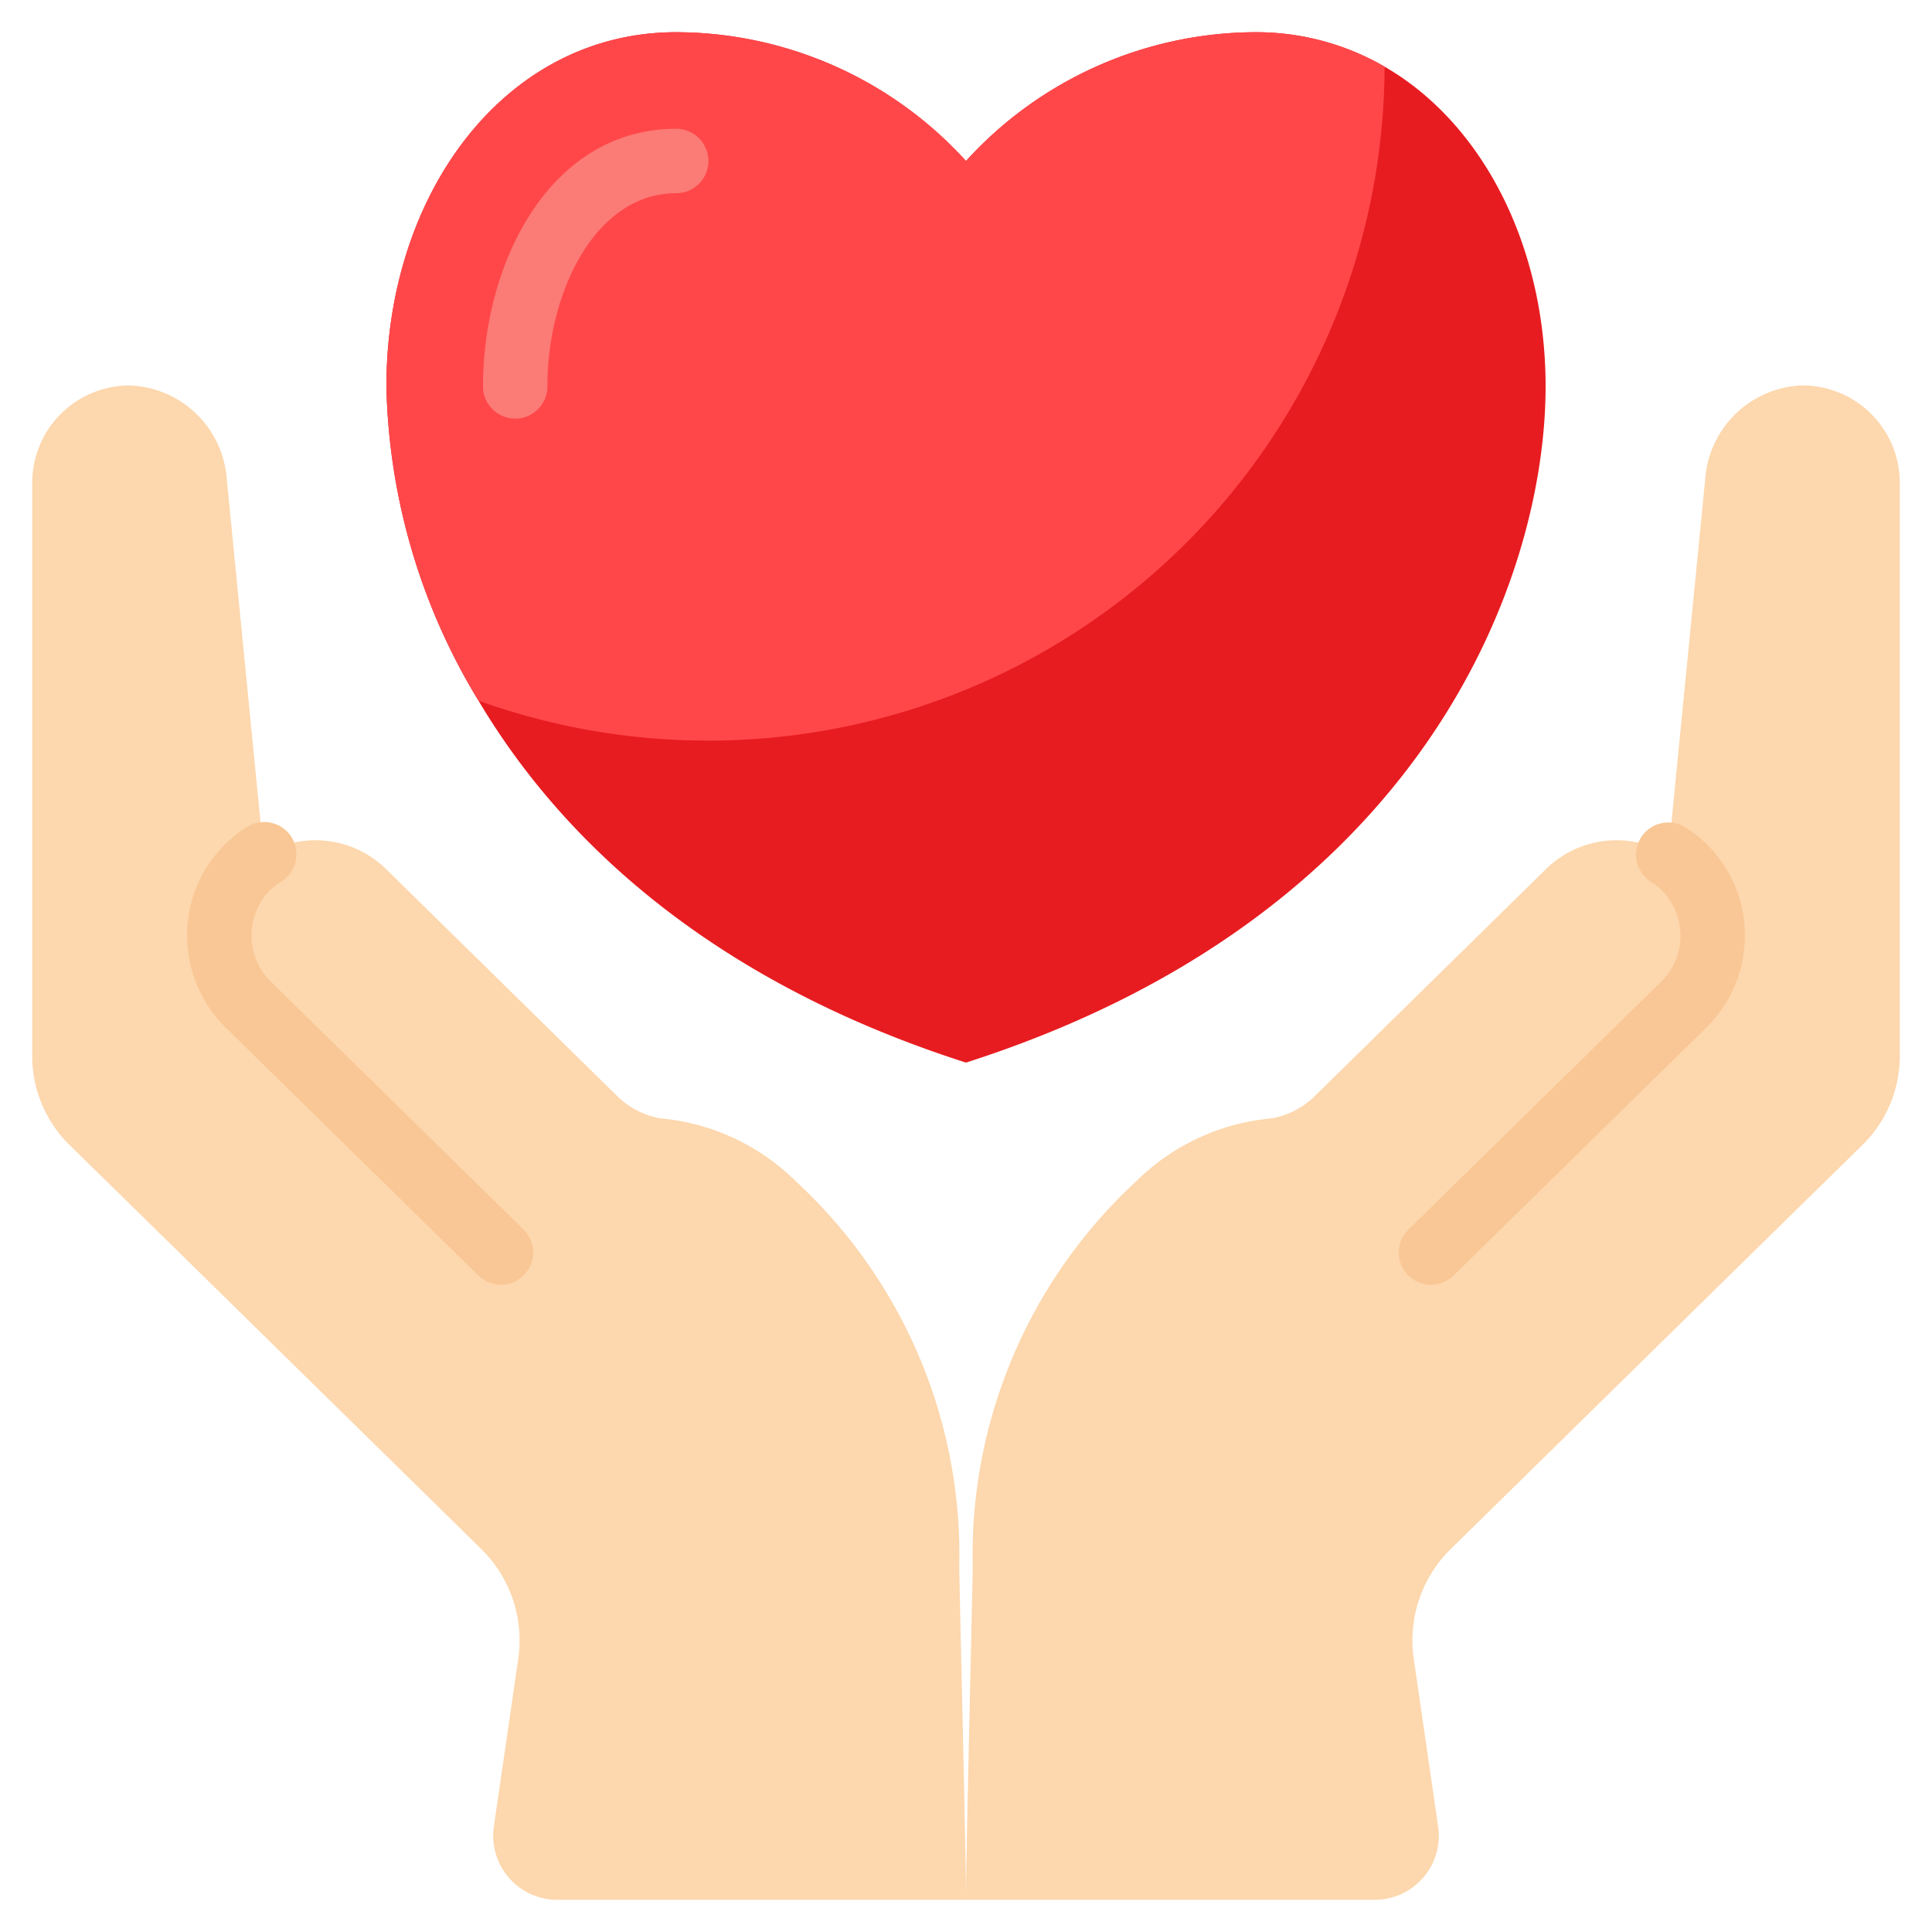
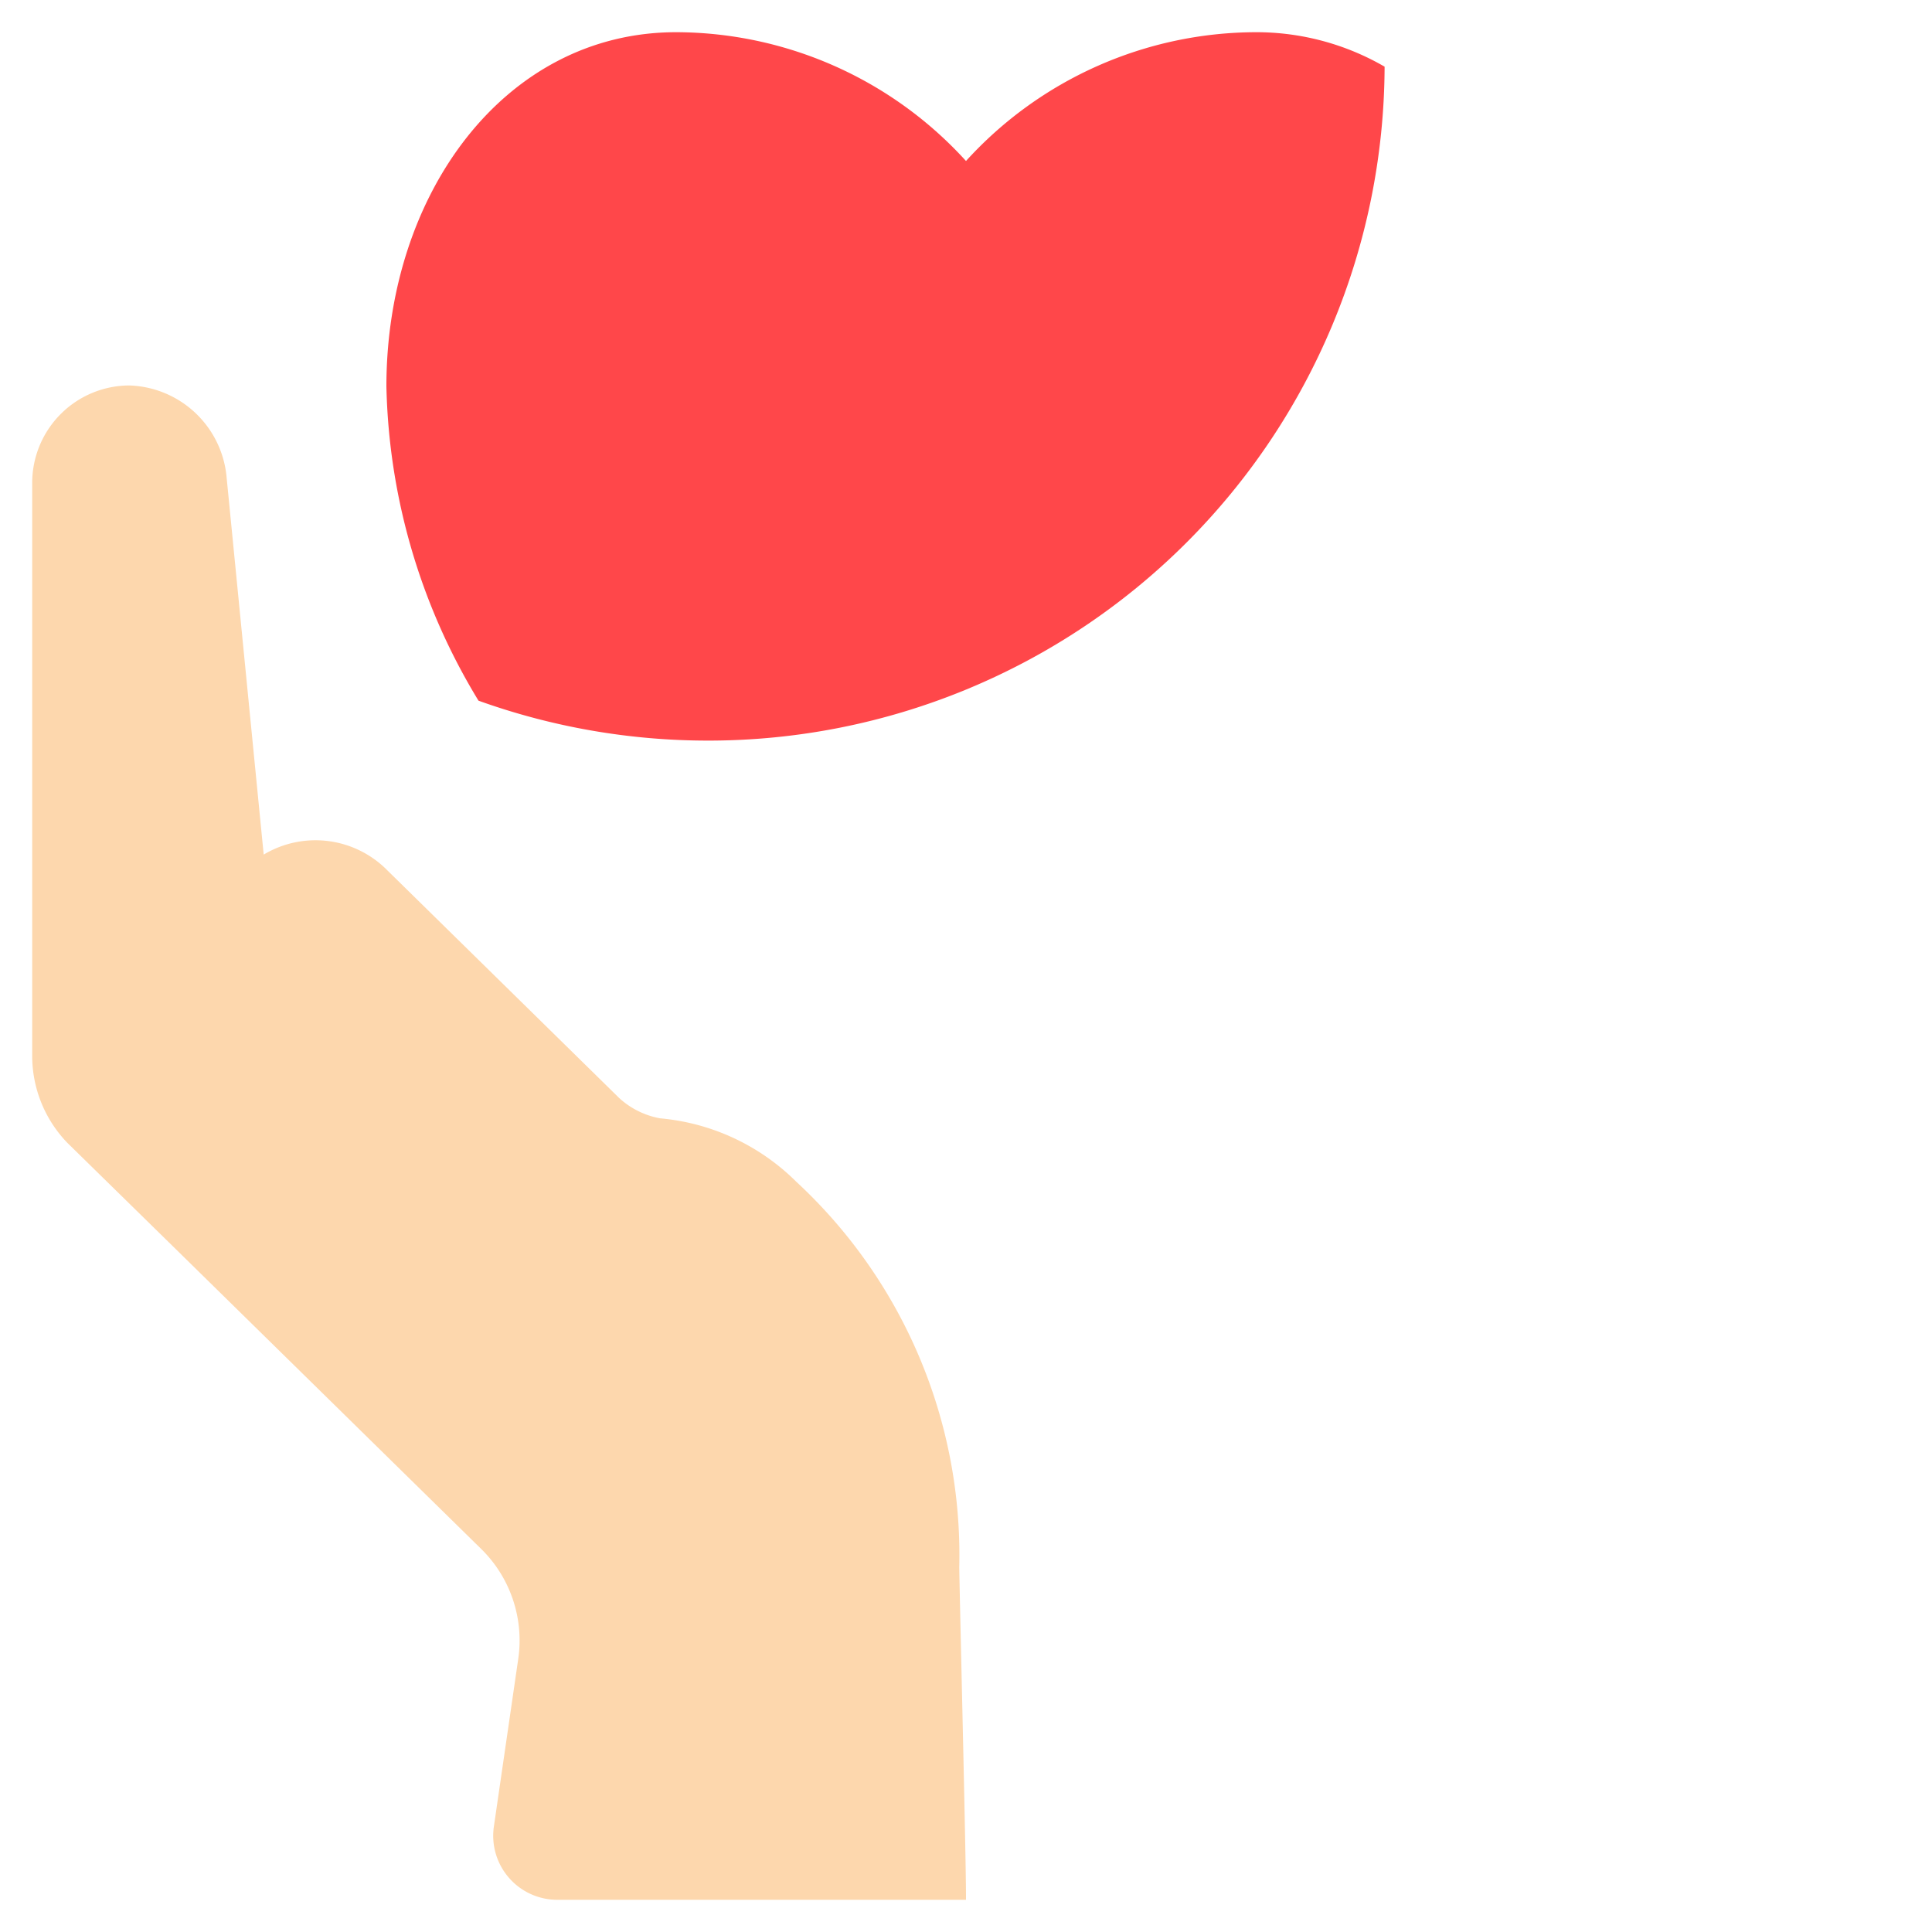
<svg xmlns="http://www.w3.org/2000/svg" width="45" height="45" fill="none">
  <g clip-path="url(#a)">
-     <path d="M36 9c0 4.492-2.85 12.337-13.5 15.75-5.902-1.89-9.405-5.145-11.355-8.43A14.657 14.657 0 0 1 9 9C9 4.523 11.752.75 15.75.75a9.15 9.15 0 0 1 6.75 3 9.15 9.15 0 0 1 6.75-3 5.958 5.958 0 0 1 3 .803C34.56 2.888 36 5.76 36 9Z" fill="#E71C20" />
    <path d="M32.25 1.553A15.75 15.75 0 0 1 16.5 17.25a15.816 15.816 0 0 1-5.355-.93A14.657 14.657 0 0 1 9 9C9 4.523 11.752.75 15.75.75a9.15 9.15 0 0 1 6.75 3 9.15 9.15 0 0 1 6.75-3 5.958 5.958 0 0 1 3 .803Z" fill="#FF474A" />
    <path d="M22.5 44.19v.06h-9.518a1.492 1.492 0 0 1-1.477-1.718l.57-3.922a2.985 2.985 0 0 0-.87-2.535l-6.96-6.833-2.678-2.625A2.917 2.917 0 0 1 .75 24.6V11.242a2.27 2.27 0 0 1 2.257-2.264 2.35 2.35 0 0 1 2.273 2.16l.862 8.767a2.348 2.348 0 0 1 2.88.367l5.4 5.303c.267.245.597.408.953.473 1.198.106 2.32.629 3.172 1.477a11.847 11.847 0 0 1 3.796 8.977c.007.623.157 6.69.157 7.688Z" fill="#FDD7AD" />
-     <path d="M11.67 29.925a.75.75 0 0 1-.525-.215l-5.887-5.774a3.015 3.015 0 0 1-.64-3.372 2.971 2.971 0 0 1 1.119-1.291.75.75 0 1 1 .807 1.264 1.4 1.4 0 0 0-.556.64 1.5 1.5 0 0 0 .318 1.685l5.887 5.775a.75.75 0 0 1-.525 1.286l.002.002Z" fill="#F9C795" />
-     <path d="M44.25 11.242V24.6a2.917 2.917 0 0 1-.818 2.017l-2.677 2.625-6.96 6.833a2.986 2.986 0 0 0-.87 2.535l.57 3.922a1.492 1.492 0 0 1-1.477 1.718H22.5v-.06c0-.997.15-7.065.157-7.688a11.845 11.845 0 0 1 3.796-8.977 5.143 5.143 0 0 1 3.172-1.477 1.91 1.91 0 0 0 .953-.473l5.4-5.302a2.348 2.348 0 0 1 2.88-.368l.862-8.768a2.35 2.35 0 0 1 2.273-2.16 2.271 2.271 0 0 1 2.257 2.265Z" fill="#FDD7AD" />
-     <path d="M33.33 29.925a.75.75 0 0 1-.525-1.285l5.888-5.776a1.5 1.5 0 0 0-.036-2.175 1.355 1.355 0 0 0-.204-.15.75.75 0 0 1 .808-1.264 2.97 2.97 0 0 1 1.38 2.47 3.014 3.014 0 0 1-.9 2.192l-5.888 5.775a.75.75 0 0 1-.523.213Z" fill="#F9C795" />
-     <path d="M12 9.75a.75.75 0 0 1-.75-.75c0-2.909 1.575-6 4.5-6a.75.75 0 1 1 0 1.5c-1.875 0-3 2.288-3 4.5a.75.75 0 0 1-.75.75Z" fill="#FB7B76" />
  </g>
  <defs>
    <clipPath id="a">
      <path fill="#fff" d="M0 0h45v45H0z" />
    </clipPath>
  </defs>
</svg>